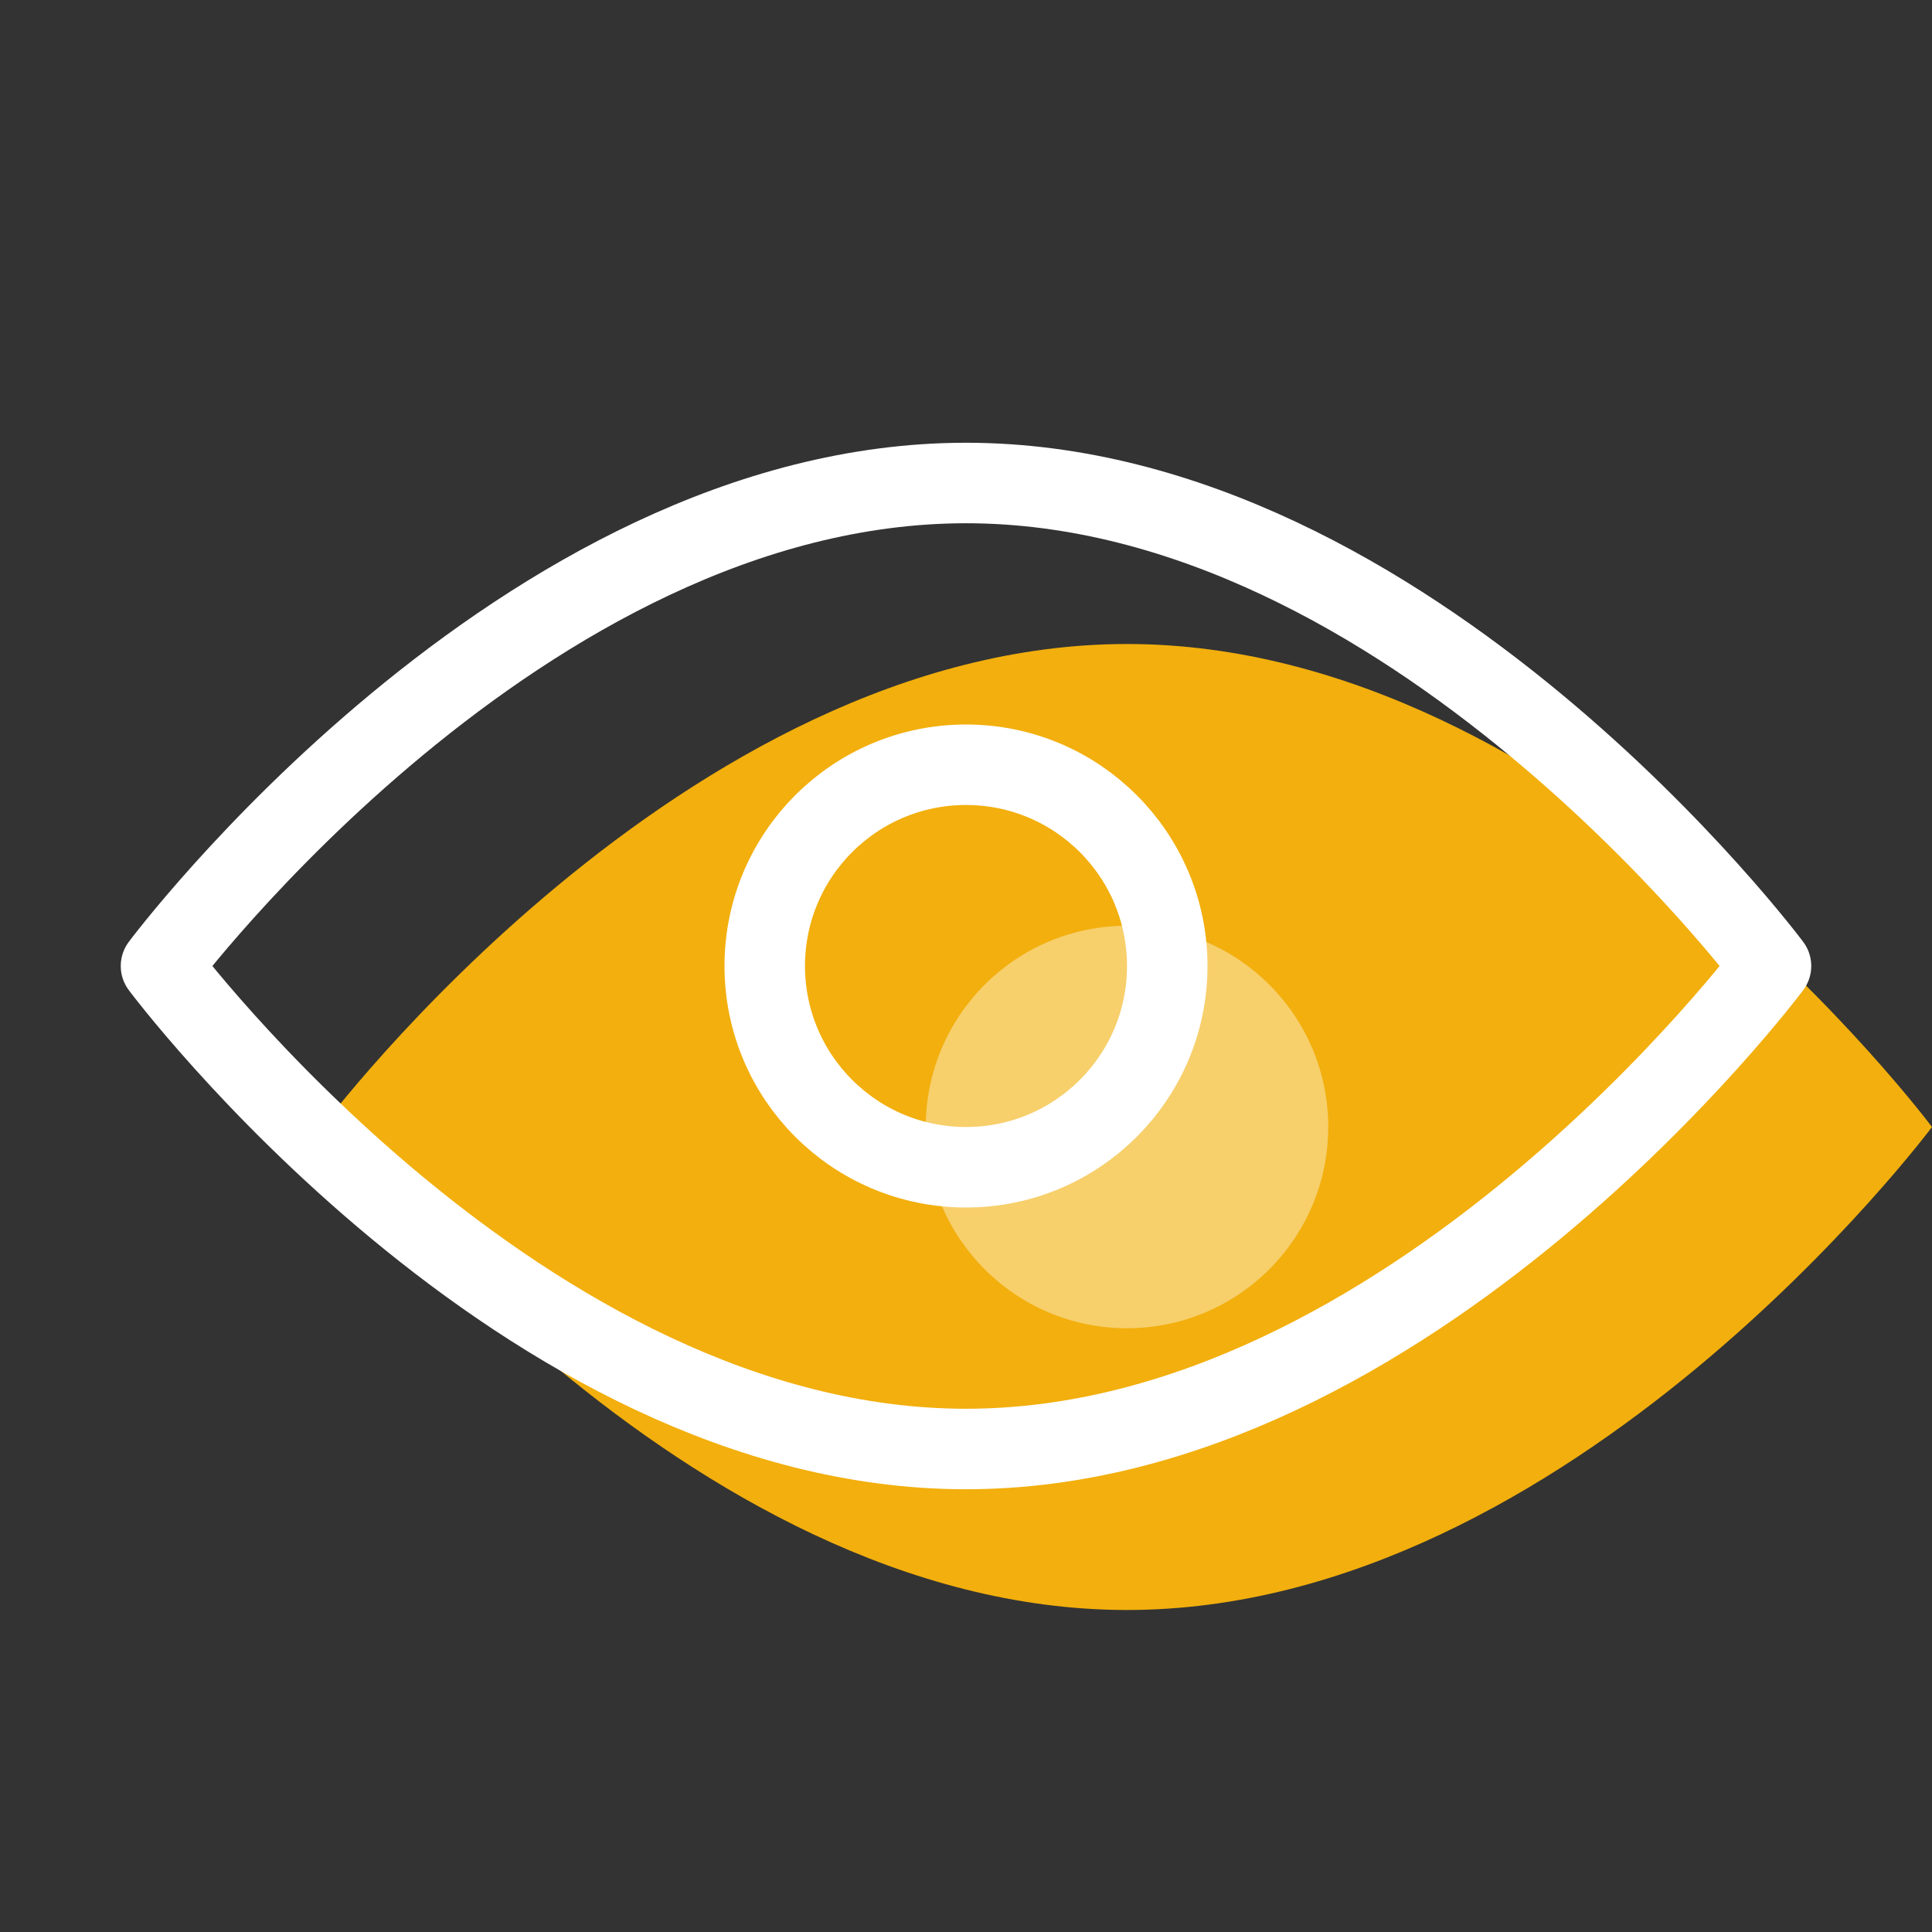
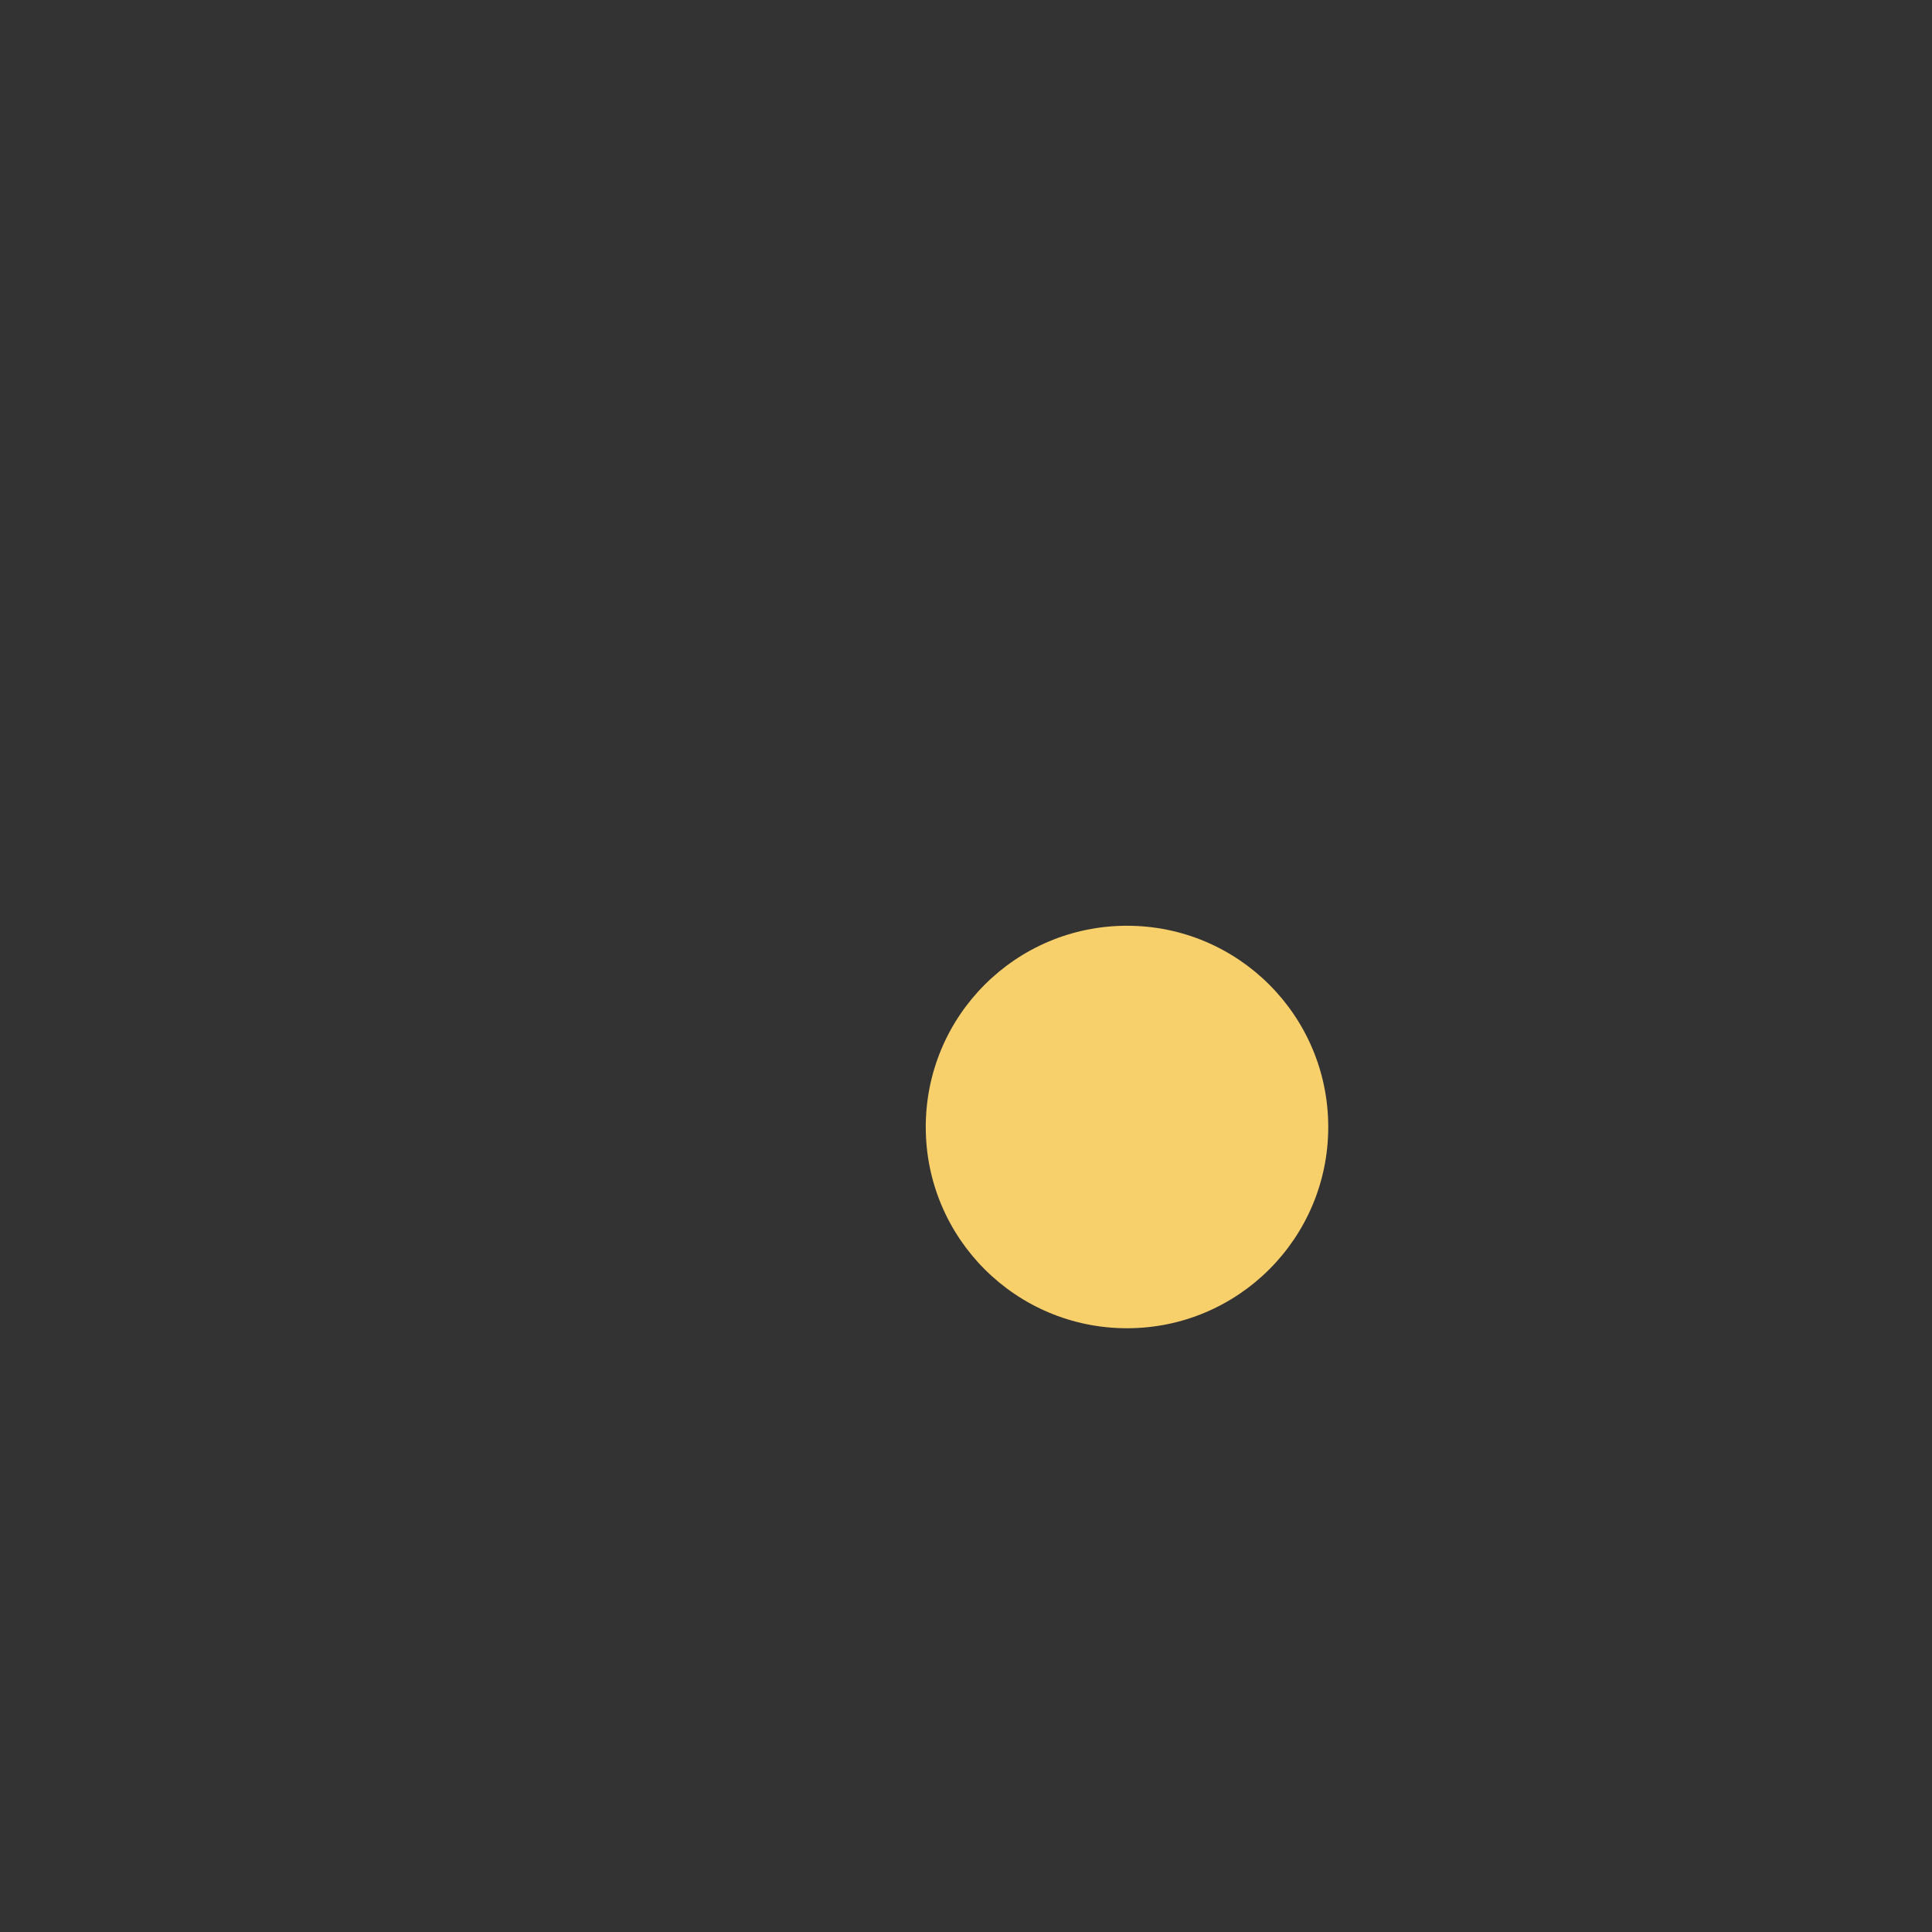
<svg xmlns="http://www.w3.org/2000/svg" fill="none" height="24" style="fill: none" viewBox="0 0 24 24" width="24">
  <rect x="0" y="0" width="24" height="24" fill="#333333" stroke="none" />
-   <path d="M12 18C6.48 18 2 12 2 12C2 12 6.48 6 12 6C17.52 6 22 12 22 12C22 12 17.52 18 12 18Z" fill="#f2af0d" transform="translate(2 2)" />
-   <path d="M12 18C6.48 18 2 12 2 12C2 12 6.48 6 12 6C17.52 6 22 12 22 12C22 12 17.52 18 12 18Z" stroke="#ffffff" stroke-linecap="round" stroke-linejoin="round" stroke-miterlimit="10" />
  <path d="M12 14.5C13.381 14.5 14.5 13.381 14.5 12C14.5 10.619 13.381 9.5 12 9.5C10.619 9.5 9.5 10.619 9.5 12C9.5 13.381 10.619 14.5 12 14.5Z" fill="#f7cf6b" transform="translate(2 2)" />
-   <path d="M12 14.5C13.381 14.5 14.5 13.381 14.5 12C14.5 10.619 13.381 9.5 12 9.5C10.619 9.5 9.5 10.619 9.5 12C9.5 13.381 10.619 14.5 12 14.5Z" stroke="#ffffff" stroke-linecap="round" stroke-linejoin="round" stroke-miterlimit="10" />
</svg>